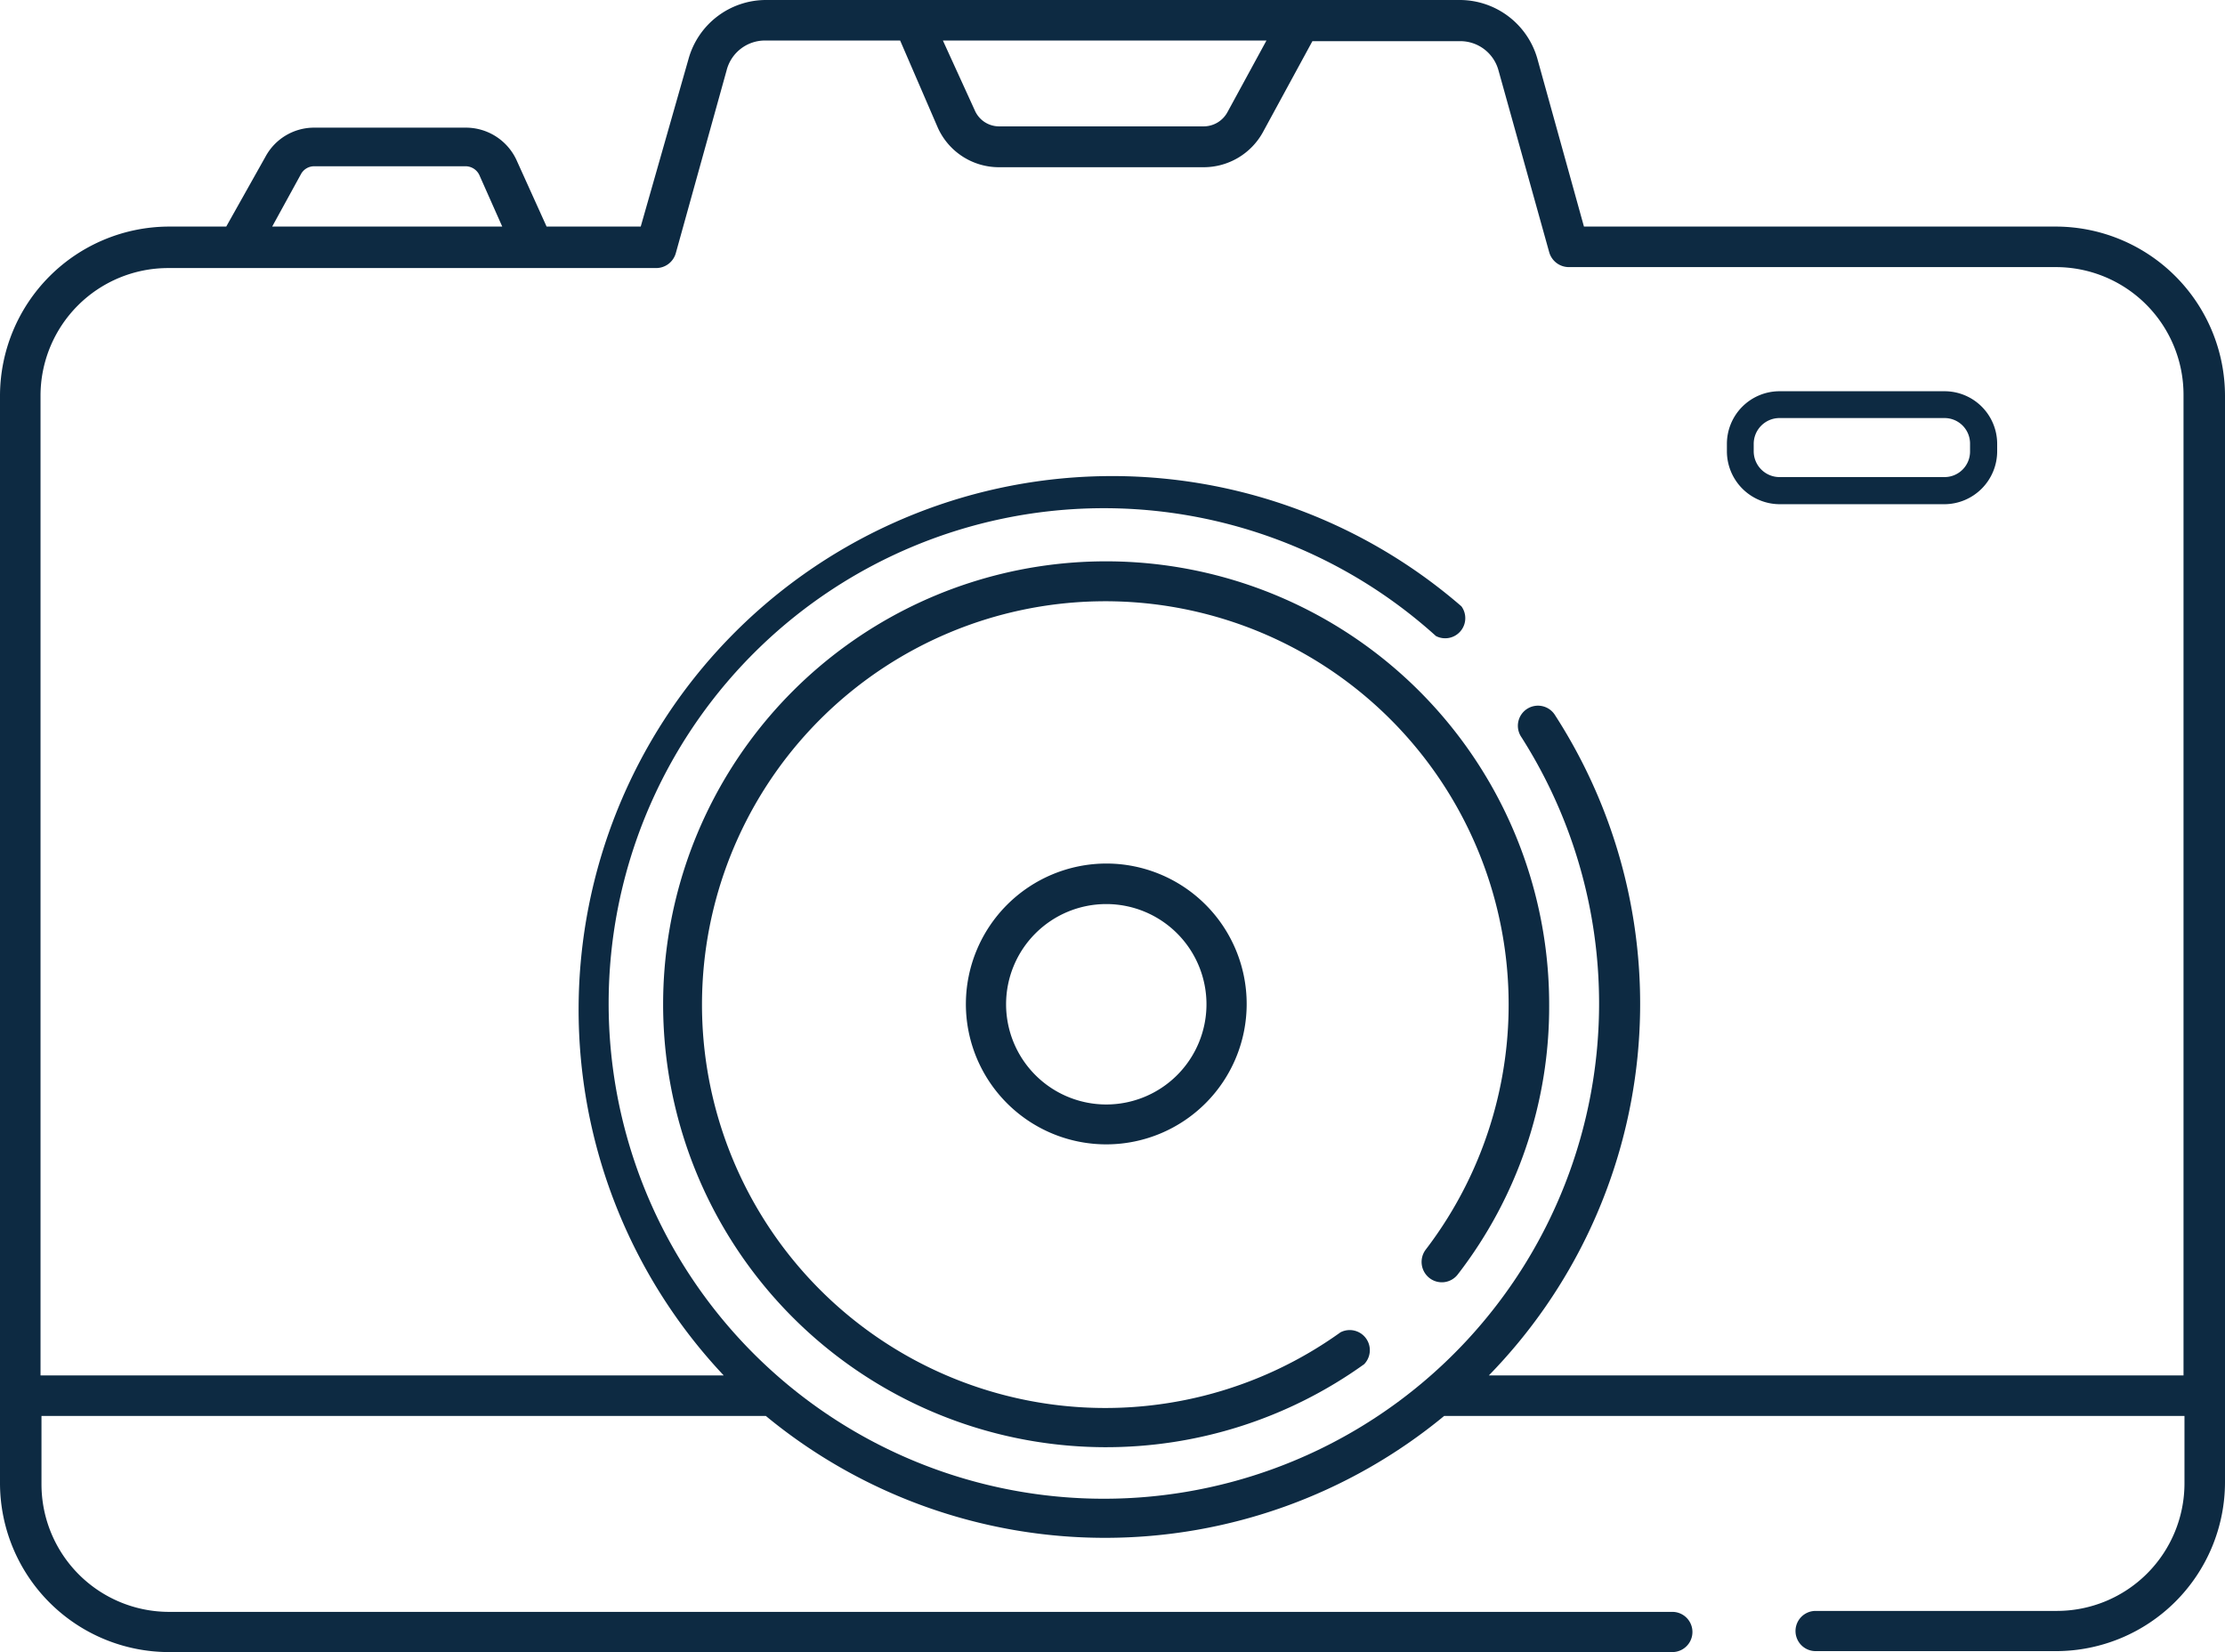
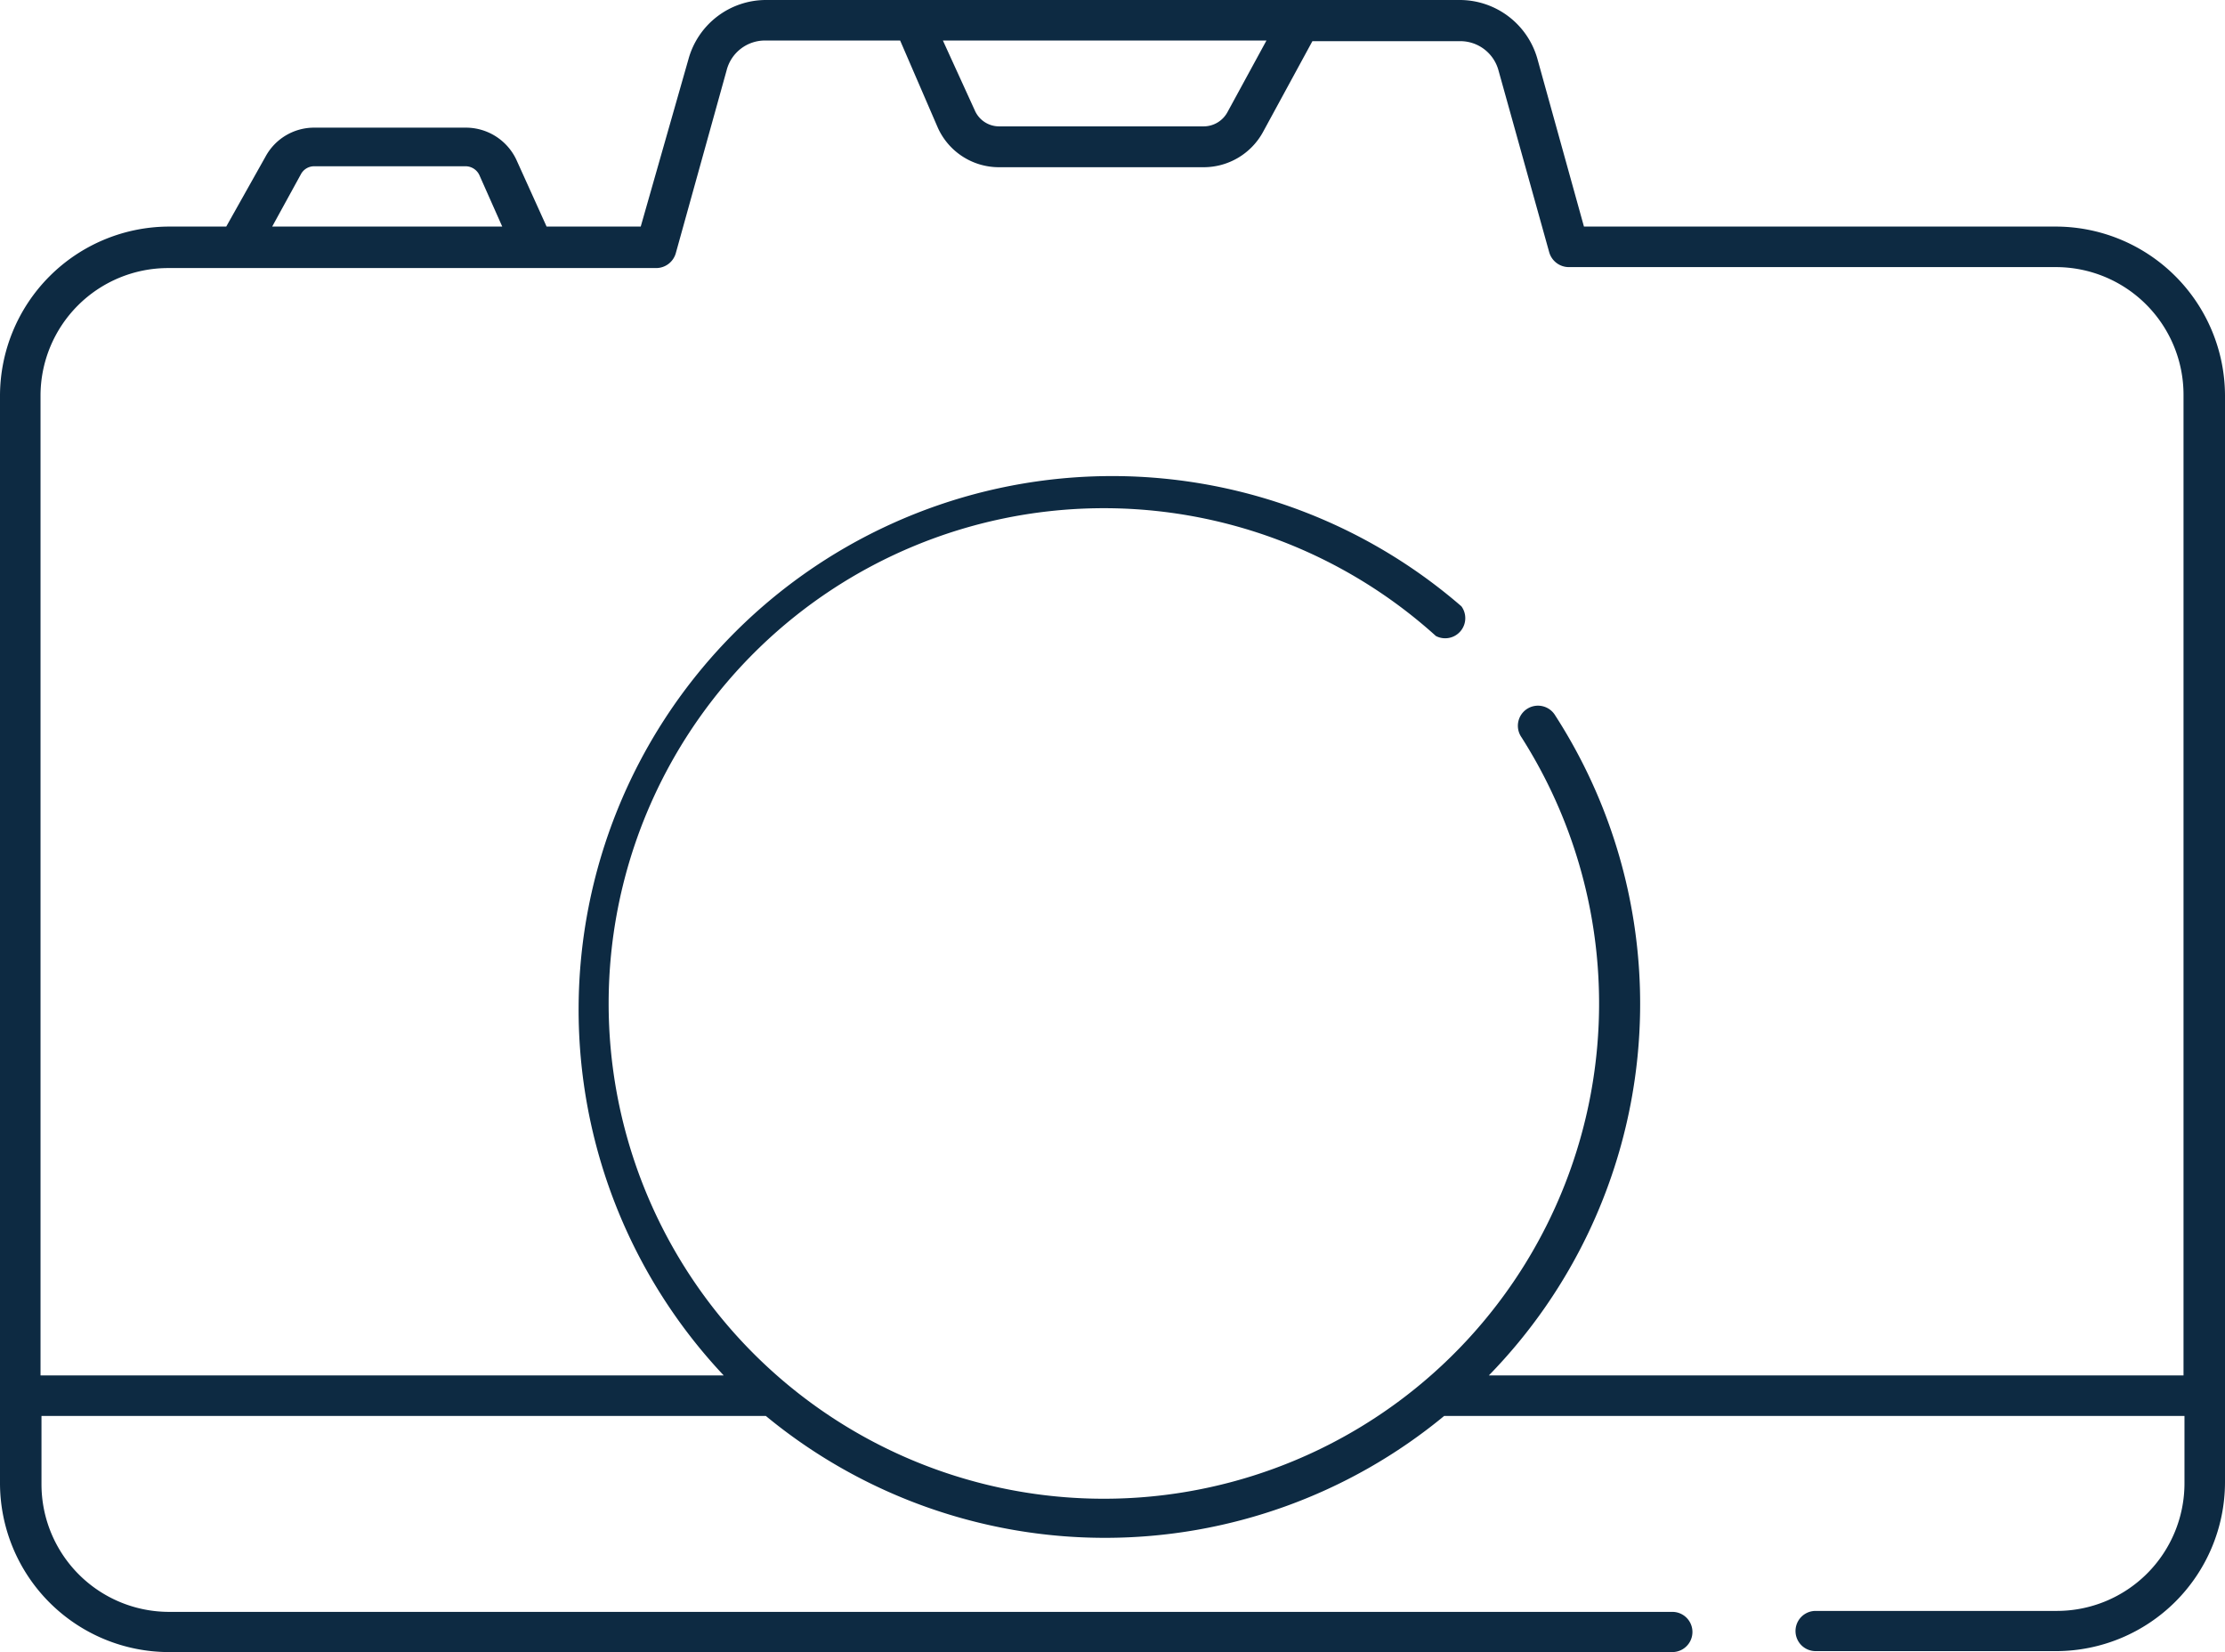
<svg xmlns="http://www.w3.org/2000/svg" viewBox="0 0 69.73 51.77">
  <defs>
    <style>.cls-1{fill:#0d2a42;}</style>
  </defs>
  <title>camera</title>
  <g id="Livello_2" data-name="Livello 2">
    <g id="Livello_1-2" data-name="Livello 1">
      <path class="cls-1" d="M64.43,7.1H49.64L48.18,1.84A2.53,2.53,0,0,0,45.76,0H24a2.52,2.52,0,0,0-2.42,1.84L20.08,7.1H17.13L16.18,5a1.75,1.75,0,0,0-1.58-1H9.84a1.73,1.73,0,0,0-1.52.91L7.09,7.1H5.3A5.31,5.31,0,0,0,0,12.4V46.48a5.3,5.3,0,0,0,5.3,5.29H52.41a.63.63,0,0,0,0-1.26H5.3a4,4,0,0,1-4-4V44.37H24a16.7,16.7,0,0,0,21.26,0H68.46v2.11a4,4,0,0,1-4,4H56.9a.63.63,0,1,0,0,1.26h7.53a5.3,5.3,0,0,0,5.3-5.29V12.4A5.31,5.31,0,0,0,64.43,7.1ZM39.69,1.27,38.47,3.51a.85.85,0,0,1-.75.45H31.31a.83.83,0,0,1-.76-.5l-1-2.19ZM9.43,5.46a.47.47,0,0,1,.41-.25H14.6a.48.48,0,0,1,.42.27l.72,1.62H8.53ZM46.66,43.1a16.67,16.67,0,0,0,2.08-20.68.63.63,0,1,0-1.06.68A15.52,15.52,0,1,1,45,19.93.63.63,0,0,0,45.8,19,16.72,16.72,0,0,0,22.68,43.1H1.27V12.4a4,4,0,0,1,4-4H20.57a.64.64,0,0,0,.61-.47l1.59-5.72A1.24,1.24,0,0,1,24,1.27h4.21L29.39,4a2.1,2.1,0,0,0,1.92,1.24h6.41a2.12,2.12,0,0,0,1.86-1.1l1.55-2.85h4.63a1.24,1.24,0,0,1,1.2.91L48.55,7.9a.64.64,0,0,0,.61.47H64.43a4,4,0,0,1,4,4V43.1Z" />
-       <path class="cls-1" d="M60.94,12.26H55.77a1.65,1.65,0,0,0-1.65,1.65v.23a1.66,1.66,0,0,0,1.65,1.66h5.17a1.66,1.66,0,0,0,1.65-1.66v-.23A1.65,1.65,0,0,0,60.94,12.26Zm.8,1.88a.8.8,0,0,1-.8.81H55.77a.81.81,0,0,1-.81-.81v-.23a.81.81,0,0,1,.81-.81h5.17a.8.8,0,0,1,.8.81Z" />
-       <path class="cls-1" d="M34.67,17.59a13.88,13.88,0,1,0,8.08,25.16.63.63,0,0,0-.74-1,12.64,12.64,0,1,1,2.67-2.59.64.64,0,0,0,.12.89.63.63,0,0,0,.89-.12,13.71,13.71,0,0,0,2.86-8.43A13.89,13.89,0,0,0,34.67,17.59Z" />
-       <path class="cls-1" d="M30.27,31.47a4.4,4.4,0,1,0,4.4-4.41A4.41,4.41,0,0,0,30.27,31.47Zm7.54,0a3.14,3.14,0,1,1-3.14-3.14A3.14,3.14,0,0,1,37.81,31.47Z" />
    </g>
  </g>
</svg>